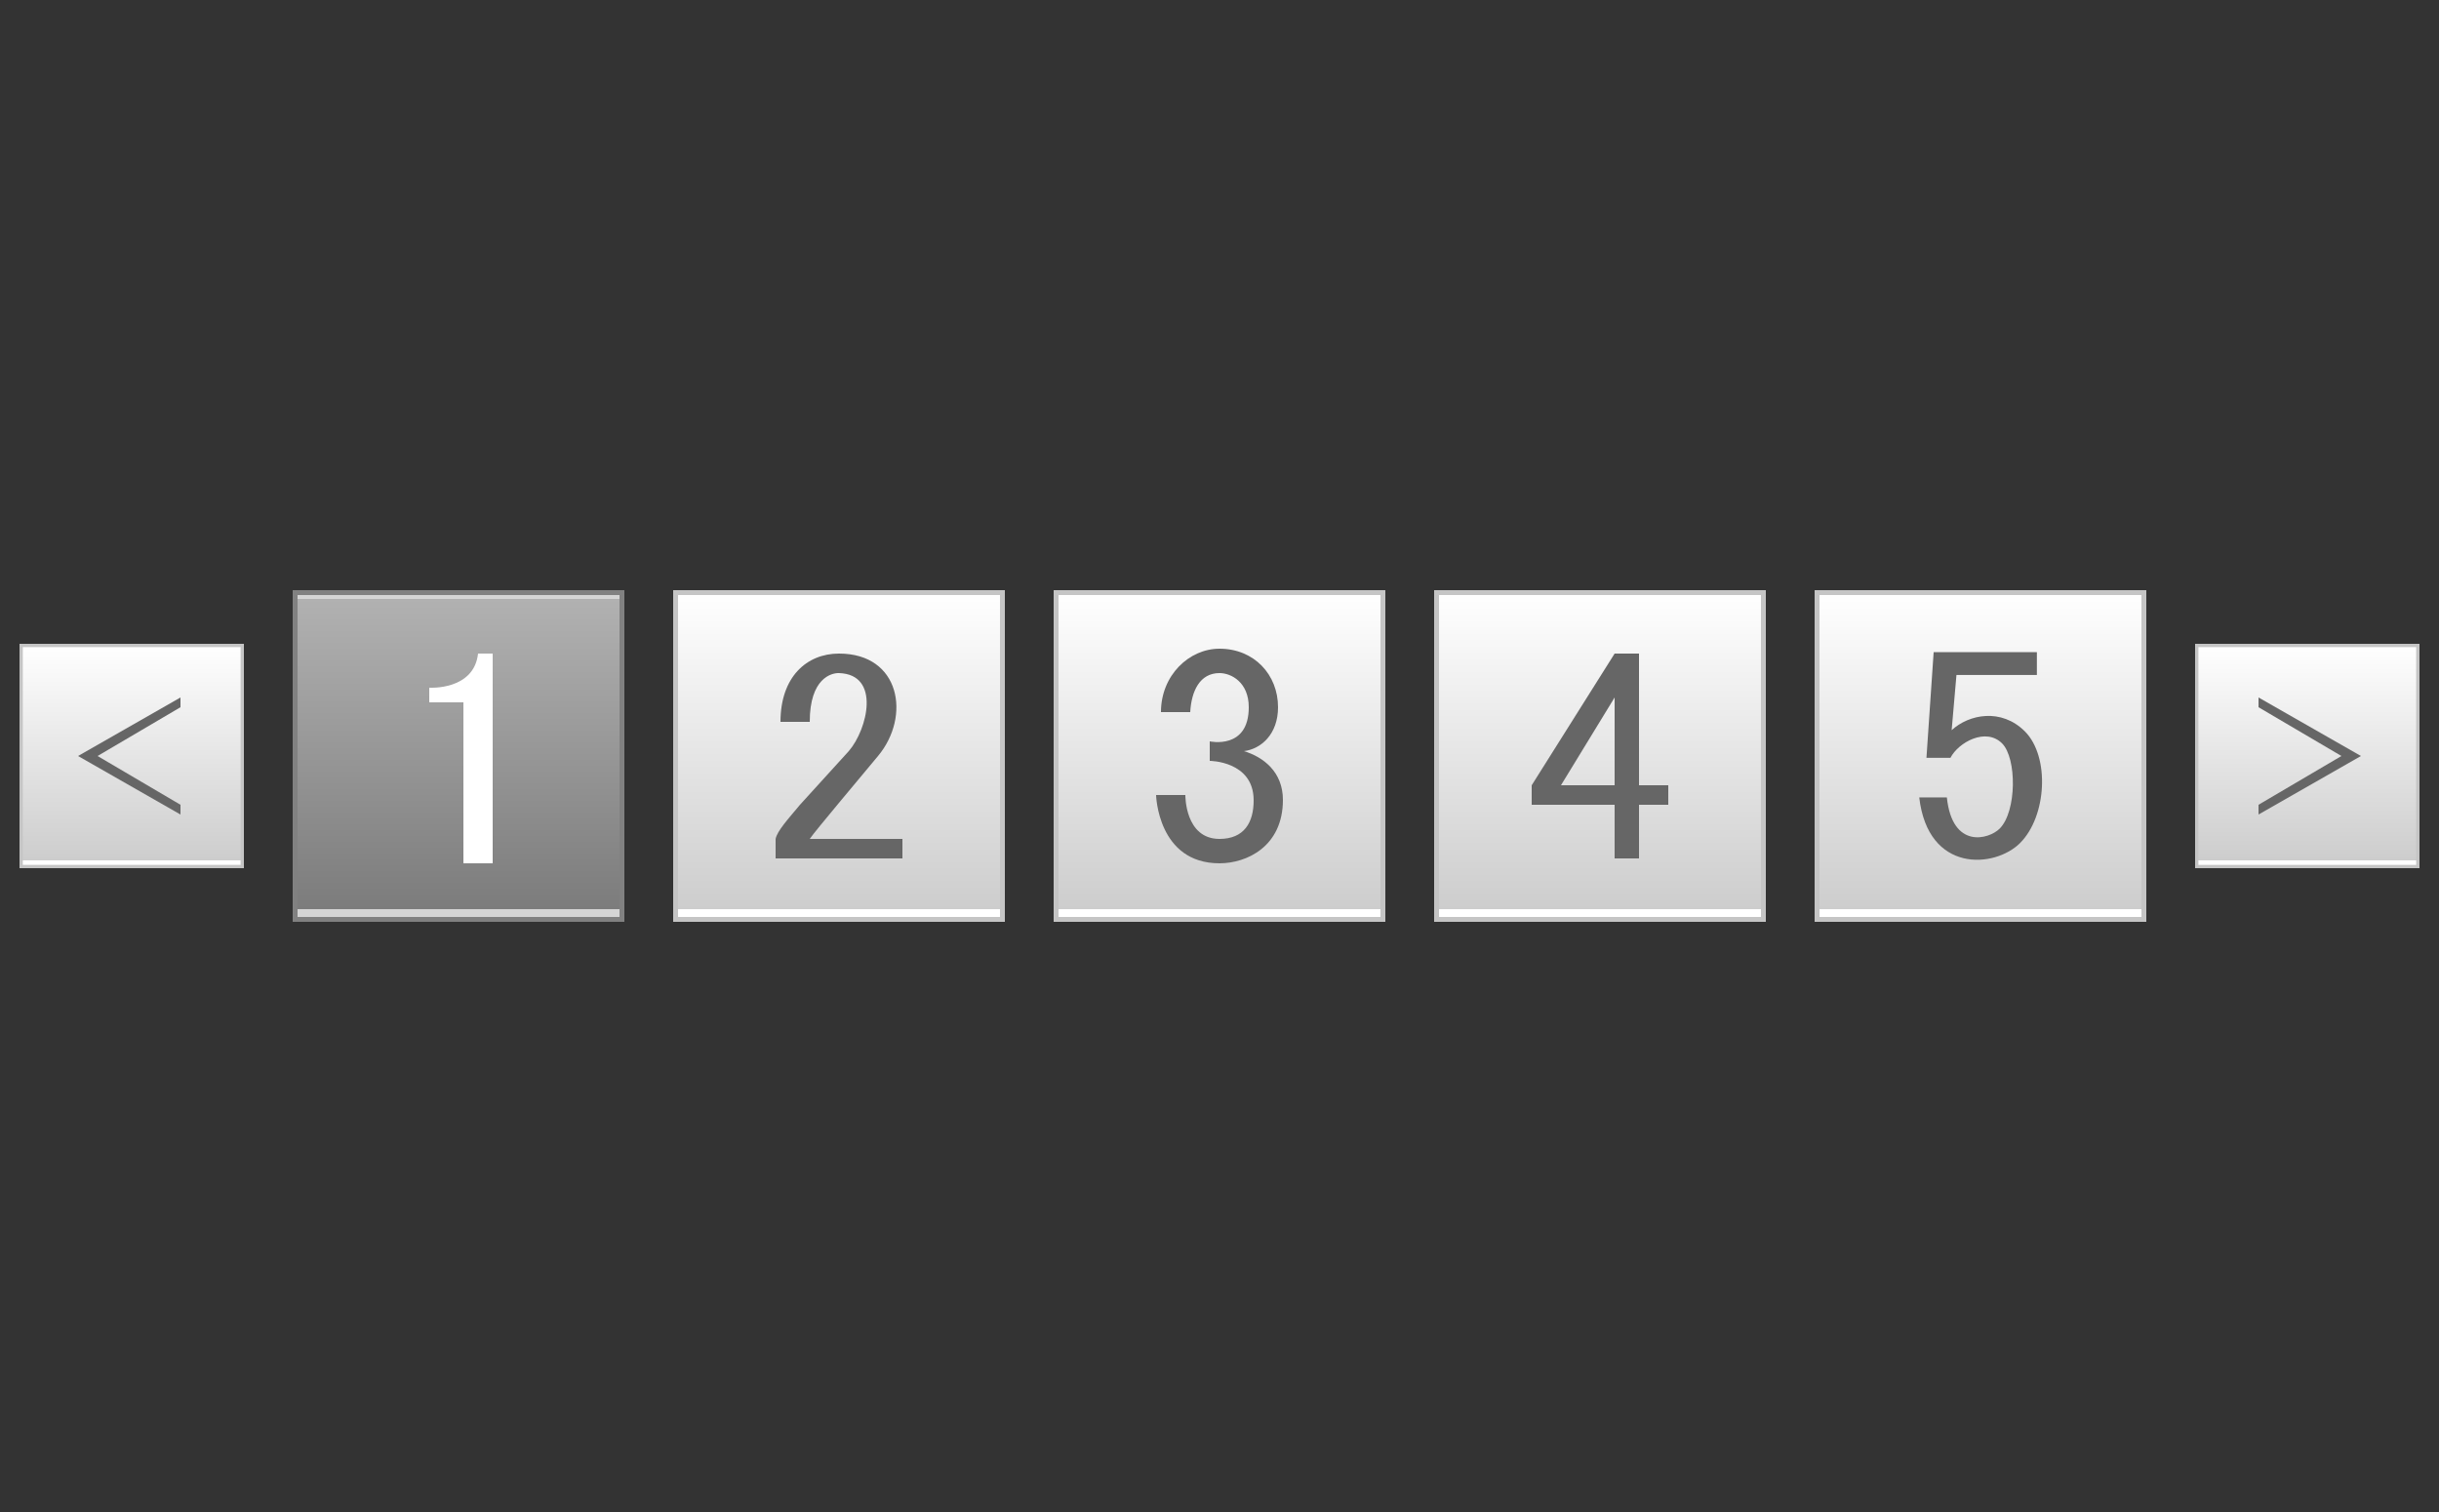
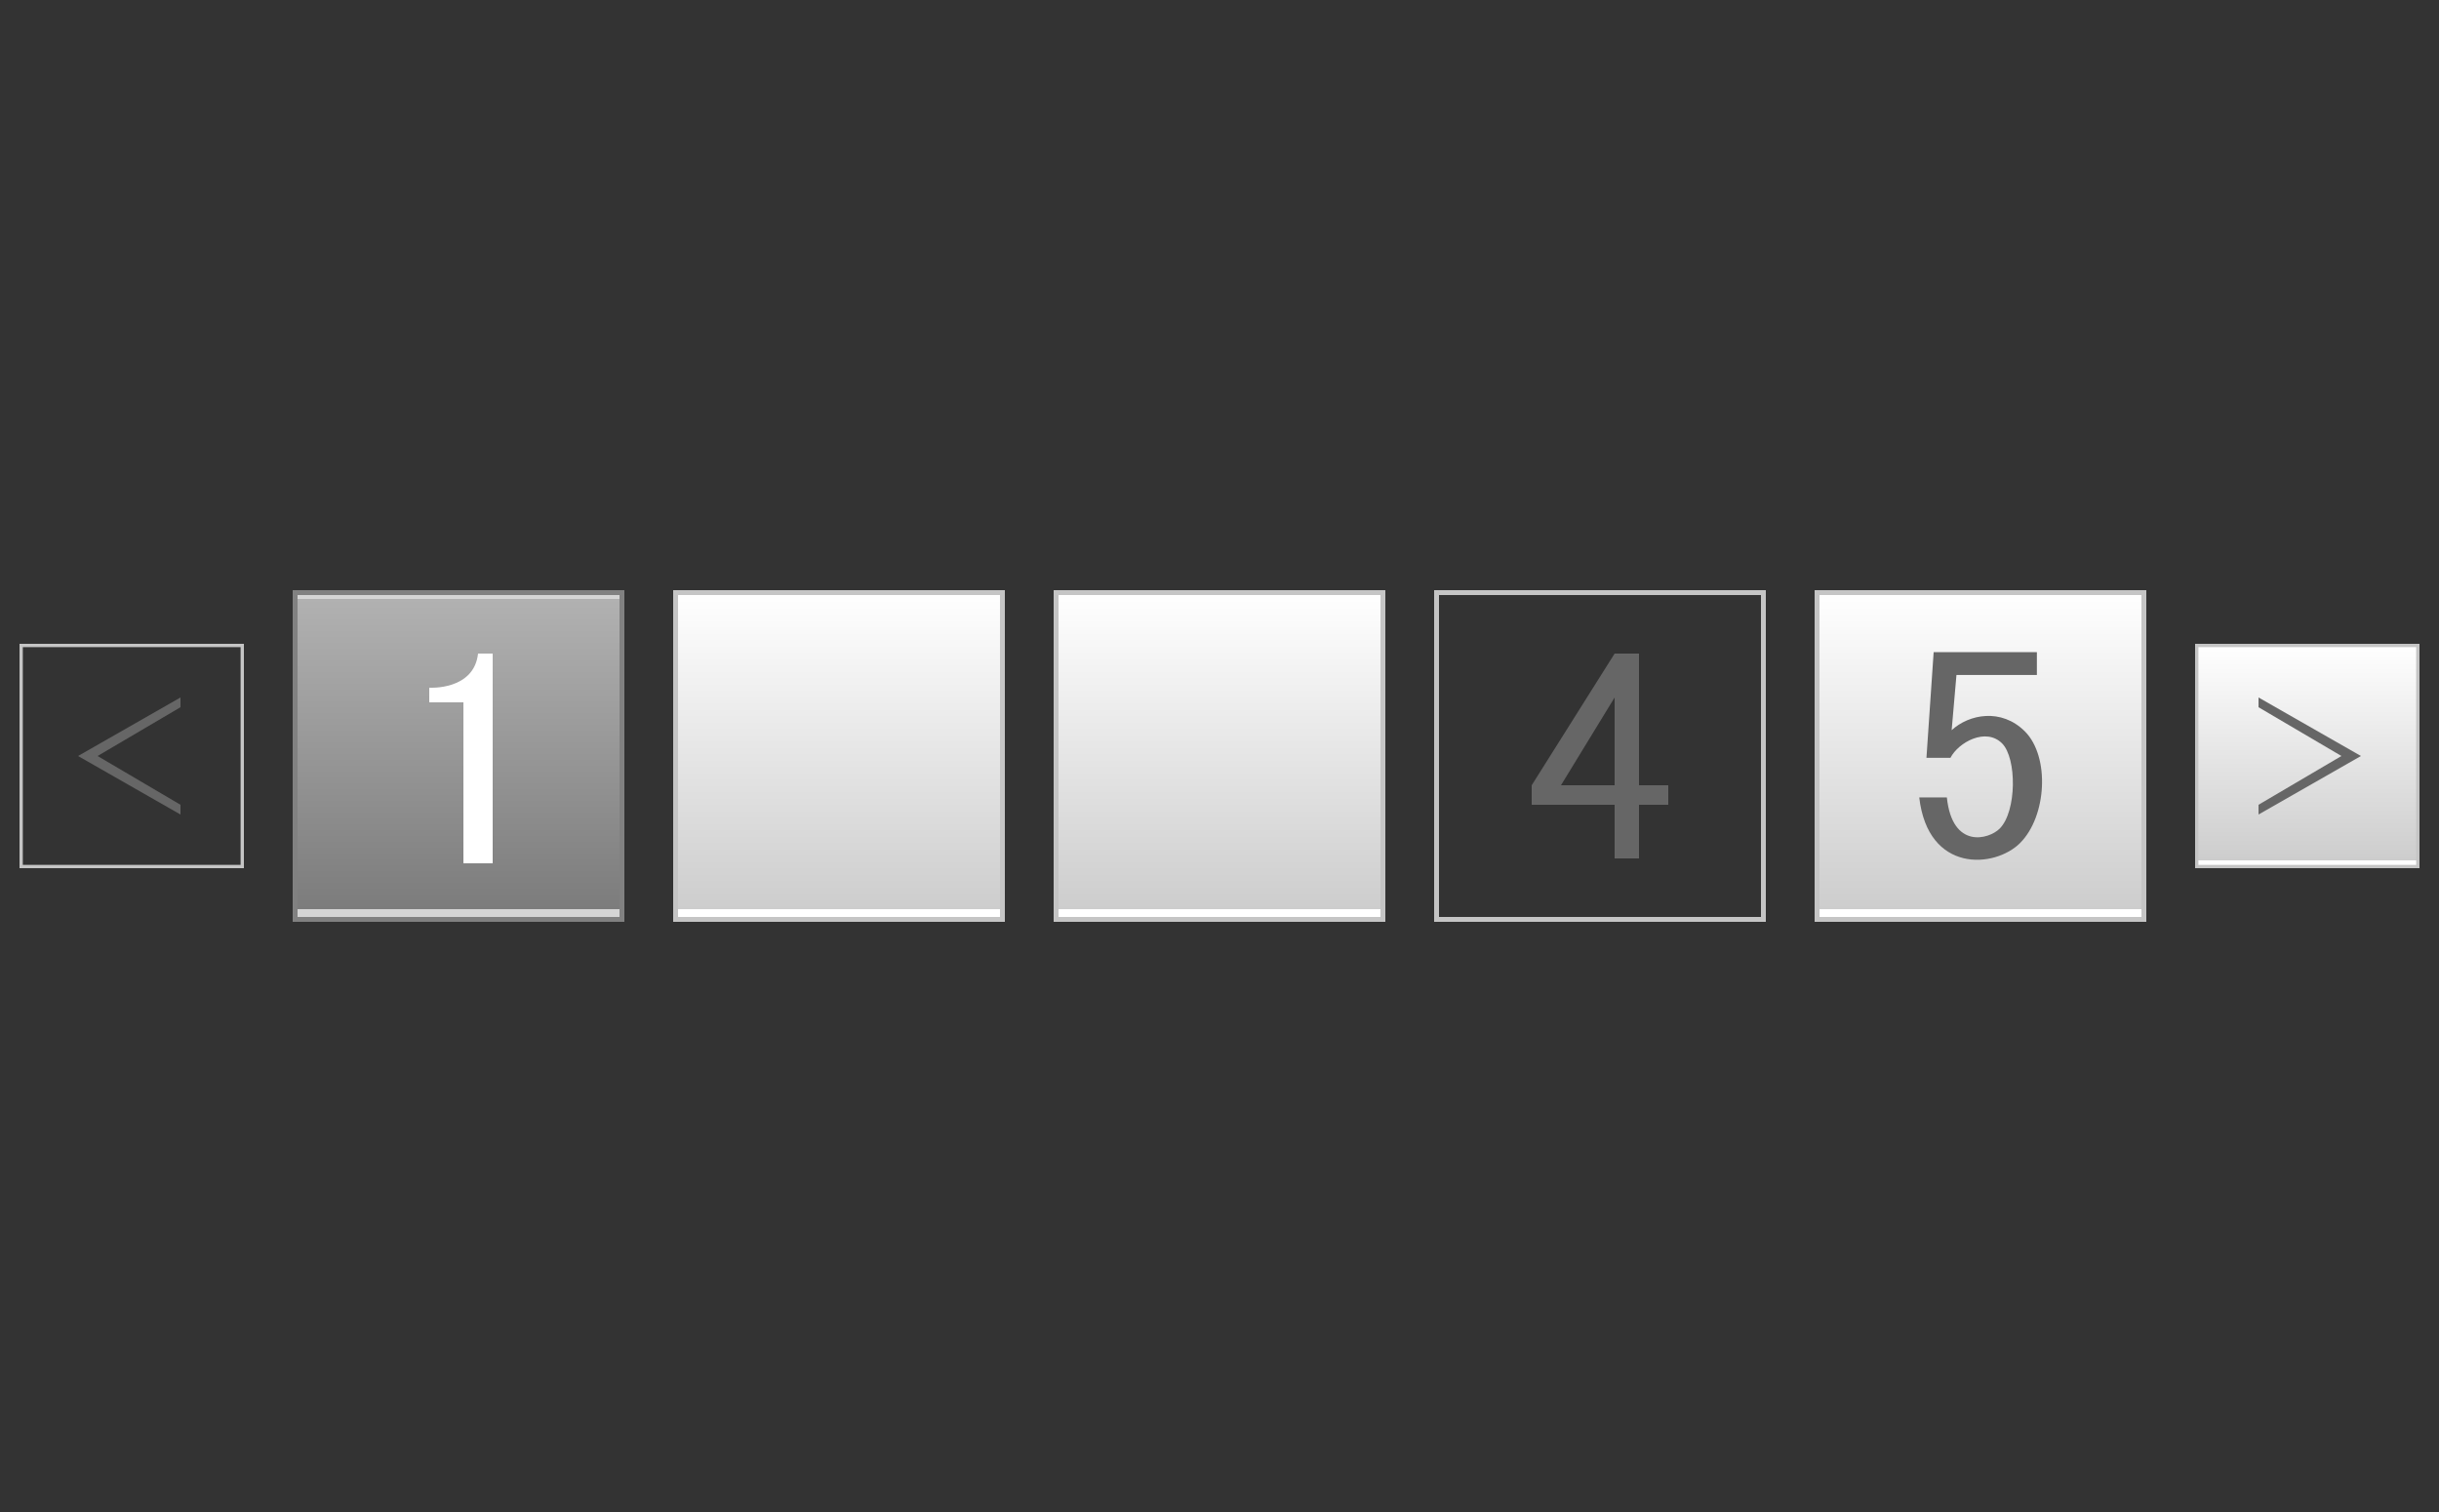
<svg xmlns="http://www.w3.org/2000/svg" version="1.1" x="0px" y="0px" width="500px" height="310px" viewBox="0 0 500 310" enable-background="new 0 0 500 310" xml:space="preserve">
  <rect x="0" y="0" width="500" height="310" fill="#333333" stroke="none" />
  <g>
    <linearGradient id="SVGID_1_" gradientUnits="userSpaceOnUse" x1="473" y1="132.338" x2="473" y2="177.662">
      <stop offset="0" style="stop-color:#FFFFFF" />
      <stop offset="0.97" style="stop-color:#CDCDCD" />
      <stop offset="0.97" style="stop-color:#FFFFFF" />
    </linearGradient>
    <rect x="450.338" y="132.338" fill="url(#SVGID_1_)" width="45.324" height="45.324" />
    <path fill="#C5C5C5" d="M495.323,132.677v44.646h-44.646v-44.646H495.323 M496,132h-46v46h46V132L496,132z" />
  </g>
  <polygon fill="#666666" points="463,145 463,143 484,155 463,167 463,165 480,155 " />
  <g>
    <linearGradient id="SVGID_2_" gradientUnits="userSpaceOnUse" x1="406" y1="121.5" x2="406" y2="188.5">
      <stop offset="0" style="stop-color:#FFFFFF" />
      <stop offset="0.97" style="stop-color:#CDCDCD" />
      <stop offset="0.97" style="stop-color:#FFFFFF" />
    </linearGradient>
    <rect x="372.5" y="121.5" fill="url(#SVGID_2_)" width="67" height="67" />
    <path fill="#C5C5C5" d="M439,122v66h-66v-66H439 M440,121h-68v68h68V121L440,121z" />
  </g>
  <path fill="#666666" d="M396.402,133.713h21.164v4.676h-16.488l-0.984,11.32c3.545-3.275,10.176-4.58,15.012,0.246  c5.151,5.161,4.5,17.403-0.984,22.887c-5.184,5.186-18.876,6.222-20.672-9.352h5.66c1.118,10.669,8.608,8.617,10.828,6.398  c3.513-3.515,3.534-14.431,0.492-17.473c-3.32-3.32-8.93-0.229-10.582,2.953h-4.922L396.402,133.713z" />
  <g>
    <linearGradient id="SVGID_3_" gradientUnits="userSpaceOnUse" x1="328" y1="121.5" x2="328" y2="188.5">
      <stop offset="0" style="stop-color:#FFFFFF" />
      <stop offset="0.97" style="stop-color:#CDCDCD" />
      <stop offset="0.97" style="stop-color:#FFFFFF" />
    </linearGradient>
-     <rect x="294.5" y="121.5" fill="url(#SVGID_3_)" width="67" height="67" />
    <path fill="#C5C5C5" d="M361,122v66h-66v-66H361 M362,121h-68v68h68V121L362,121z" />
  </g>
  <path fill="#666666" d="M331,134h5v27h6v4h-6v11h-5v-11h-17v-4L331,134z M331,143l-11,18h11V143z" />
  <g>
    <linearGradient id="SVGID_4_" gradientUnits="userSpaceOnUse" x1="250" y1="121.5" x2="250" y2="188.5">
      <stop offset="0" style="stop-color:#FFFFFF" />
      <stop offset="0.97" style="stop-color:#CDCDCD" />
      <stop offset="0.97" style="stop-color:#FFFFFF" />
    </linearGradient>
    <rect x="216.5" y="121.5" fill="url(#SVGID_4_)" width="67" height="67" />
    <path fill="#C5C5C5" d="M283,122v66h-66v-66H283 M284,121h-68v68h68V121L284,121z" />
  </g>
-   <path fill="#666666" d="M238,146c0-7.521,5.746-13,12-13c7.082,0,12,5.305,12,12c0,5.5-3.446,8.563-7,9c3.924,1.179,8,4.206,8,10  c0,9.562-7.428,13-13,13c-12.674,0-13-14-13-14h6c0,0-0.128,9,7,9c5.026,0,7.036-3.341,7-8c-0.061-7.985-9-8-9-8v-4c0,0,8,1.795,8-7  c0-5.106-3.585-7-6-7c-4.075,0-5.768,3.76-6,8H238z" />
  <g>
    <linearGradient id="SVGID_5_" gradientUnits="userSpaceOnUse" x1="172" y1="121.5" x2="172" y2="188.5">
      <stop offset="0" style="stop-color:#FFFFFF" />
      <stop offset="0.97" style="stop-color:#CDCDCD" />
      <stop offset="0.97" style="stop-color:#FFFFFF" />
    </linearGradient>
    <rect x="138.5" y="121.5" fill="url(#SVGID_5_)" width="67" height="67" />
    <path fill="#C5C5C5" d="M205,122v66h-66v-66H205 M206,121h-68v68h68V121L206,121z" />
  </g>
-   <path fill="#666666" d="M160,148c0-9.181,5.336-14,12-14c12.578,0,14.774,12.87,8,21c-2.299,2.792-13.181,15.688-14,17h19v4h-26v-4  c0.327-1.638,2.539-4.047,5-7l10-11c3.861-4.472,6.587-15.722-2-16c-1.513-0.049-6,1.011-6,10H160z" />
  <g>
    <linearGradient id="SVGID_6_" gradientUnits="userSpaceOnUse" x1="94" y1="121.5" x2="94" y2="188.5">
      <stop offset="0.02" style="stop-color:#D5D5D5" />
      <stop offset="0.02" style="stop-color:#B1B1B1" />
      <stop offset="0.97" style="stop-color:#7C7C7C" />
      <stop offset="0.97" style="stop-color:#D5D5D5" />
    </linearGradient>
    <rect x="60.5" y="121.5" fill="url(#SVGID_6_)" width="67" height="67" />
    <path fill="#818181" d="M127,122v66H61v-66H127 M128,121H60v68h68V121L128,121z" />
  </g>
  <path fill="#FFFFFF" d="M98,134h3v43h-6v-33h-7v-3C88,141,97.167,141.583,98,134z" />
  <g>
    <linearGradient id="SVGID_7_" gradientUnits="userSpaceOnUse" x1="27" y1="132.338" x2="27" y2="177.662">
      <stop offset="0" style="stop-color:#FFFFFF" />
      <stop offset="0.97" style="stop-color:#CDCDCD" />
      <stop offset="0.97" style="stop-color:#FFFFFF" />
    </linearGradient>
-     <rect x="4.338" y="132.338" fill="url(#SVGID_7_)" width="45.323" height="45.324" />
    <path fill="#C5C5C5" d="M49.324,132.677v44.646H4.676v-44.646H49.324 M50,132H4v46h46V132L50,132z" />
  </g>
  <polygon fill="#666666" points="20,155 37,165 37,167 16,155 37,143 37,145 " />
</svg>